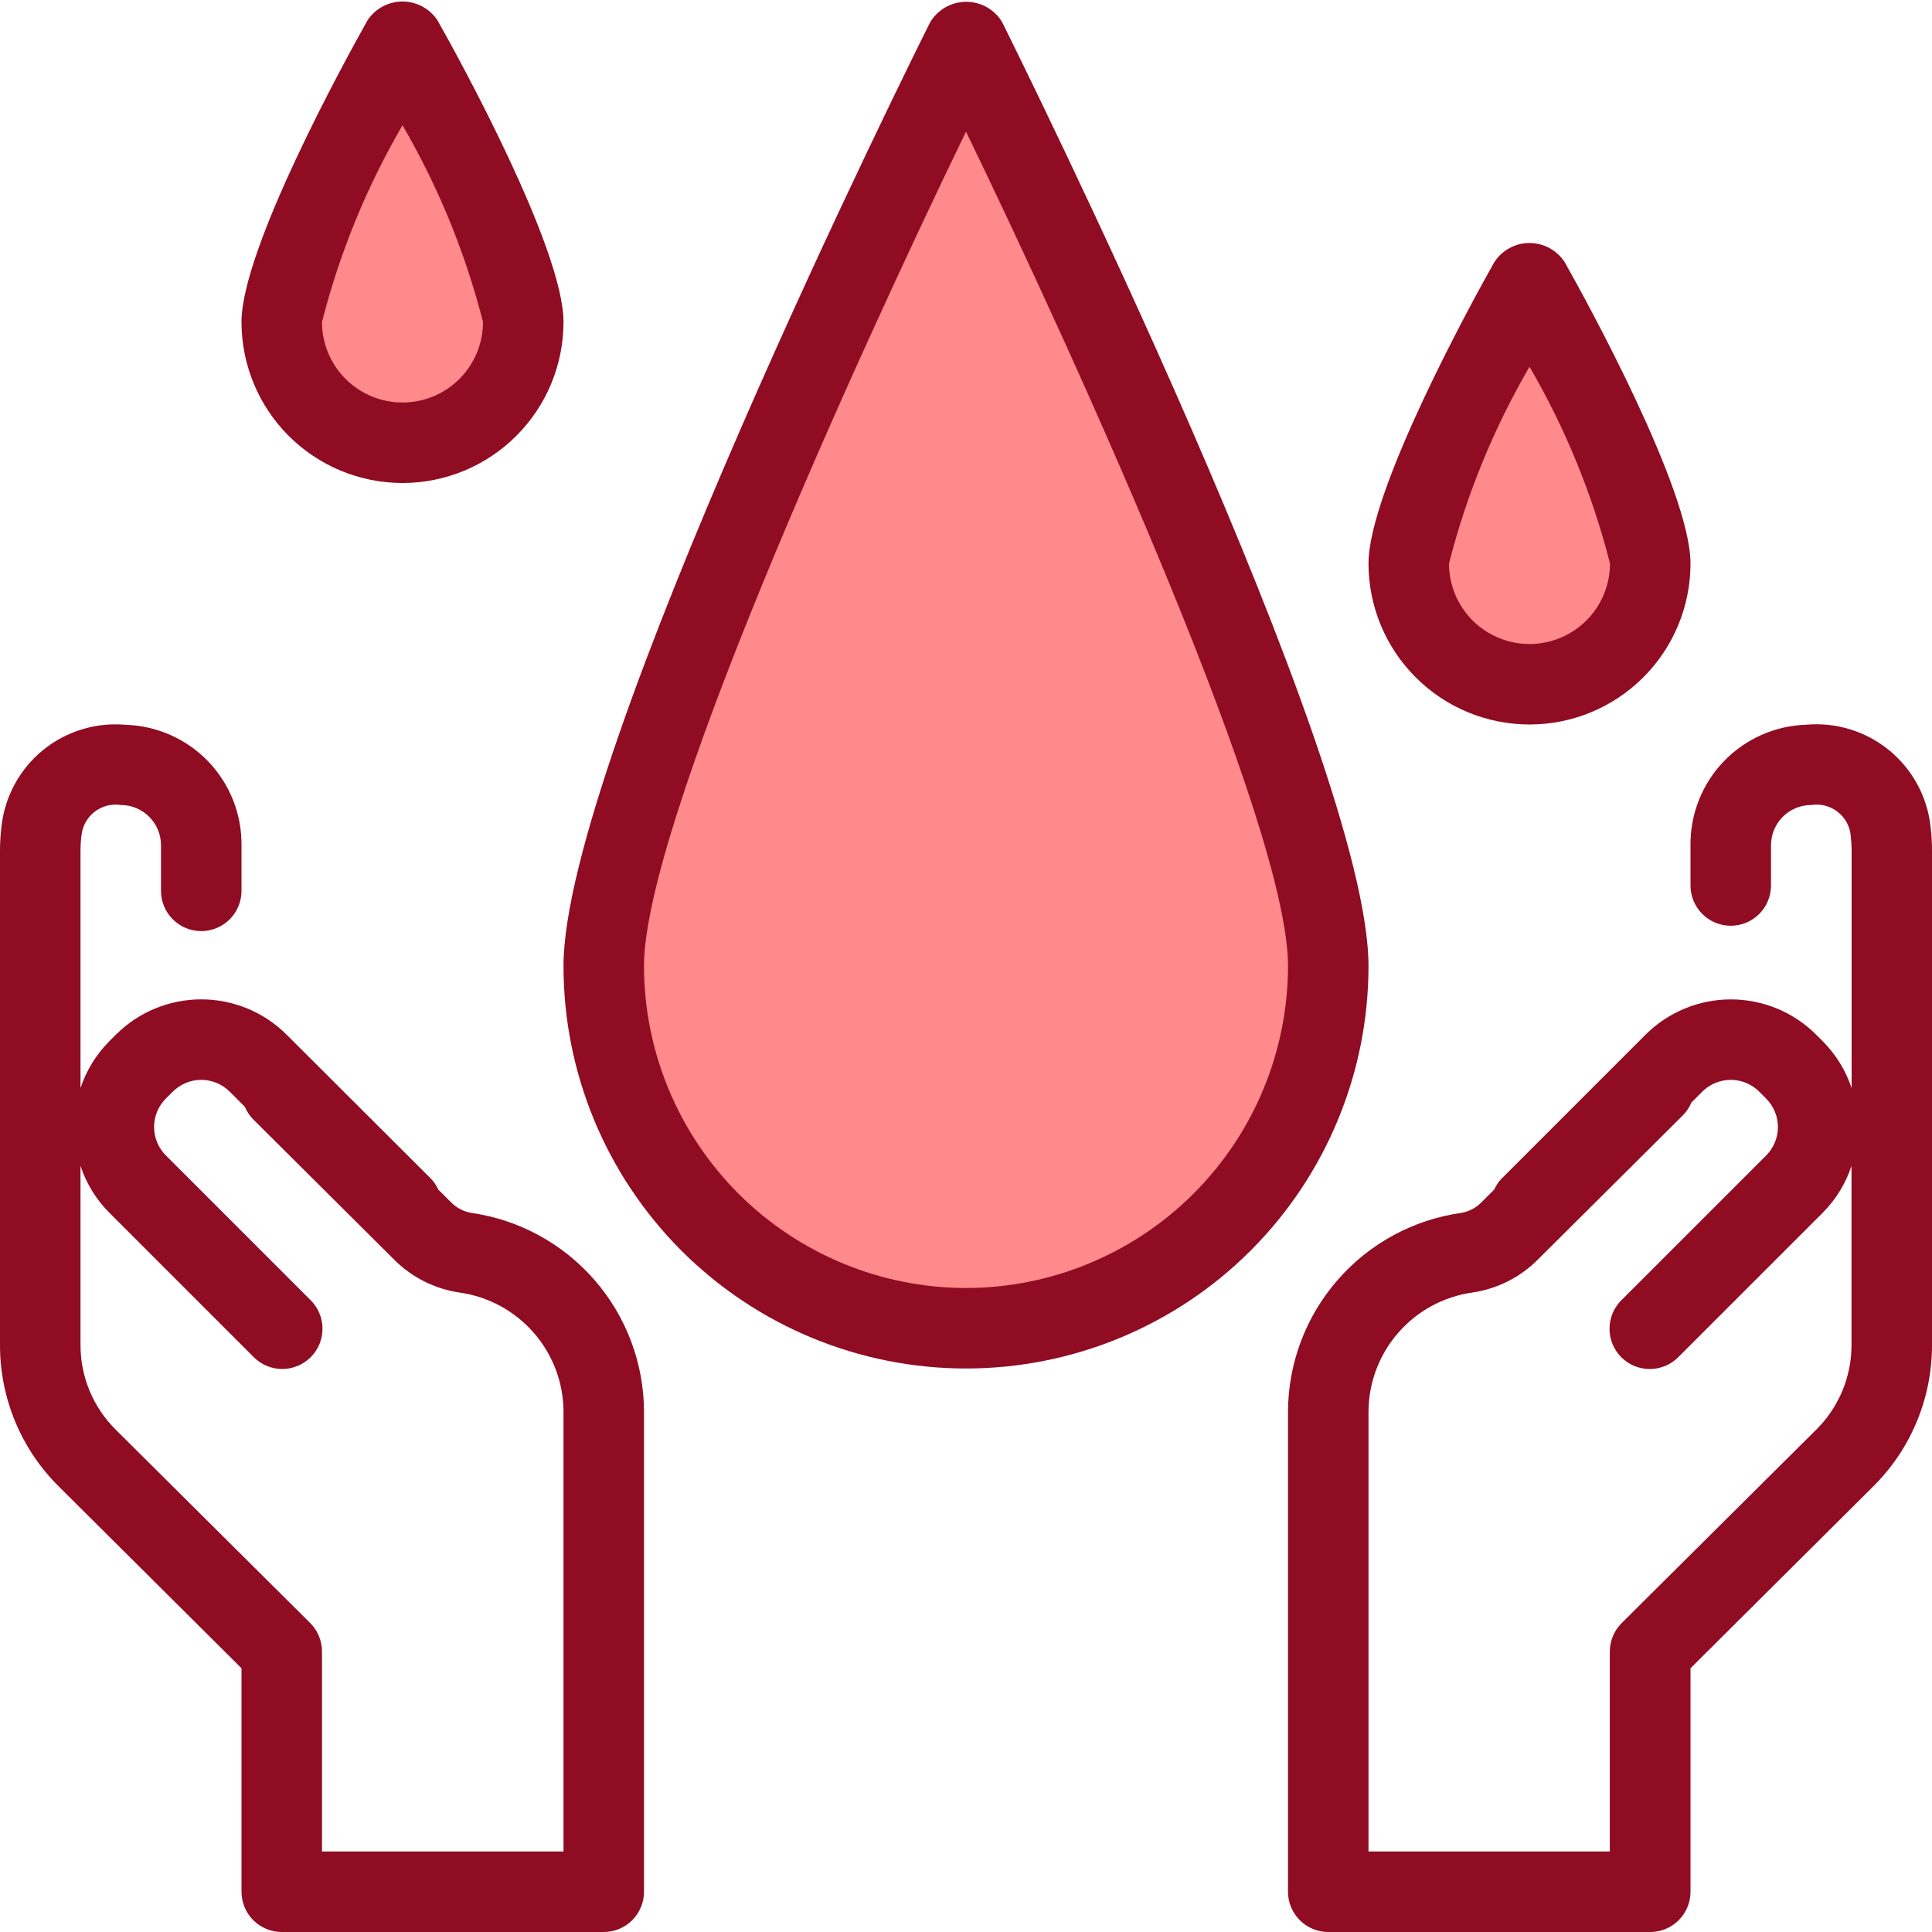
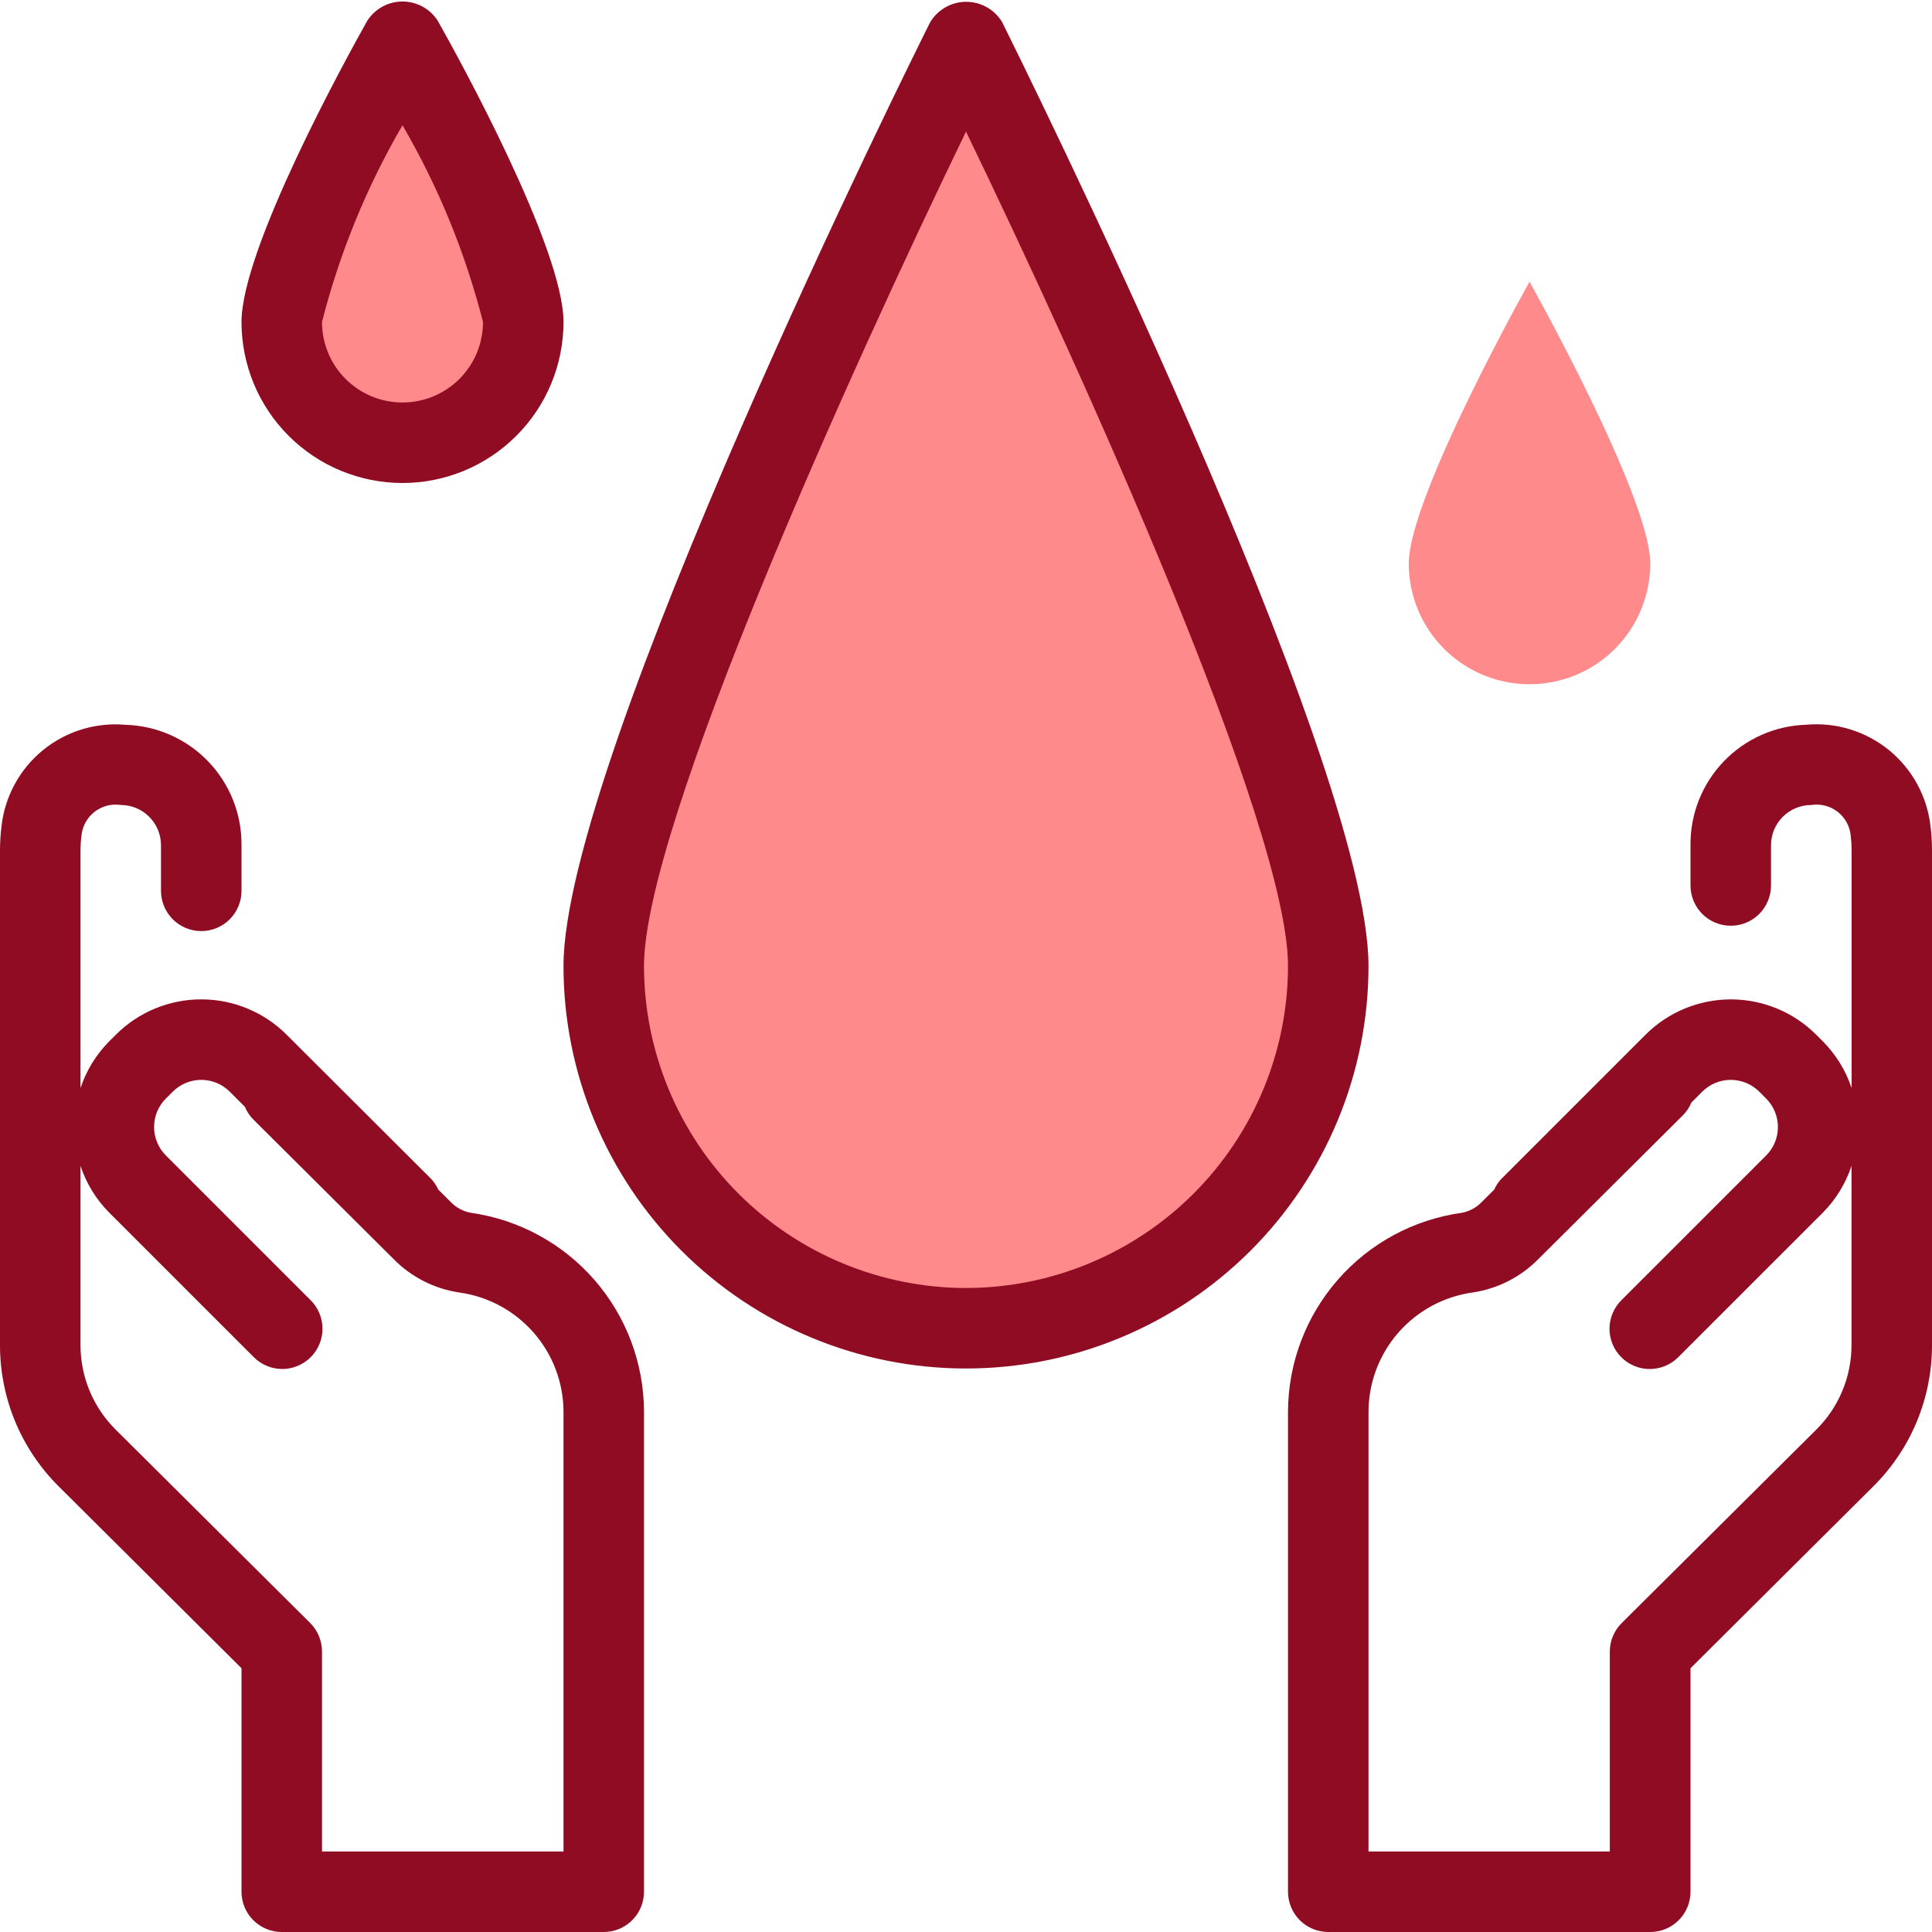
<svg xmlns="http://www.w3.org/2000/svg" width="60" height="60" viewBox="0 0 60 60" fill="none">
  <path d="M16.25 10C16.25 10.995 15.855 11.948 15.152 12.652C14.448 13.355 13.495 13.75 12.5 13.75C11.505 13.75 10.552 13.355 9.848 12.652C9.145 11.948 8.75 10.995 8.75 10C8.75 7.929 12.5 1.25 12.5 1.25C12.5 1.25 16.25 7.929 16.25 10Z" fill="#FF8A8C" />
  <path d="M51.25 17.5C51.25 18.495 50.855 19.448 50.152 20.152C49.448 20.855 48.495 21.25 47.5 21.25C46.505 21.25 45.552 20.855 44.848 20.152C44.145 19.448 43.75 18.495 43.75 17.5C43.75 15.429 47.5 8.75 47.5 8.75C47.5 8.75 51.25 15.429 51.25 17.5Z" fill="#FF8A8C" />
  <path d="M41.25 30C41.25 32.984 40.065 35.845 37.955 37.955C35.845 40.065 32.984 41.25 30 41.25C27.016 41.25 24.155 40.065 22.045 37.955C19.935 35.845 18.75 32.984 18.75 30C18.75 23.786 30 1.25 30 1.25C30 1.25 41.25 23.786 41.25 30Z" fill="#FF8A8C" />
  <path d="M12.5 15C13.826 15 15.098 14.473 16.035 13.535C16.973 12.598 17.5 11.326 17.5 10C17.5 7.717 14.25 1.801 13.59 0.637C13.472 0.456 13.31 0.307 13.12 0.204C12.93 0.101 12.716 0.047 12.5 0.047C12.284 0.047 12.07 0.101 11.88 0.204C11.69 0.307 11.528 0.456 11.41 0.637C10.756 1.801 7.5 7.717 7.5 10C7.5 11.326 8.027 12.598 8.964 13.535C9.902 14.473 11.174 15 12.5 15ZM12.5 3.89C13.613 5.801 14.454 7.857 15 10C15 10.663 14.737 11.299 14.268 11.768C13.799 12.236 13.163 12.5 12.5 12.5C11.837 12.5 11.201 12.236 10.732 11.768C10.263 11.299 10 10.663 10 10C10.546 7.857 11.387 5.801 12.5 3.89Z" fill="#900C23" />
-   <path d="M47.5 22.5C48.826 22.5 50.098 21.973 51.035 21.035C51.973 20.098 52.5 18.826 52.5 17.5C52.5 15.217 49.25 9.301 48.59 8.137C48.472 7.956 48.31 7.807 48.12 7.704C47.929 7.601 47.717 7.547 47.5 7.547C47.283 7.547 47.071 7.601 46.88 7.704C46.69 7.807 46.528 7.956 46.41 8.137C45.75 9.301 42.5 15.217 42.5 17.5C42.5 18.826 43.027 20.098 43.965 21.035C44.902 21.973 46.174 22.5 47.5 22.5ZM47.5 11.39C48.613 13.3 49.455 15.357 50 17.5C50 18.163 49.737 18.799 49.268 19.268C48.799 19.736 48.163 20 47.5 20C46.837 20 46.201 19.736 45.732 19.268C45.263 18.799 45 18.163 45 17.5C45.546 15.357 46.388 13.301 47.5 11.39Z" fill="#900C23" />
  <path d="M14.625 37.665C14.387 37.622 14.168 37.505 14 37.331L13.611 36.944C13.557 36.823 13.483 36.713 13.394 36.616L8.901 32.133C8.198 31.43 7.244 31.036 6.25 31.036C5.256 31.036 4.302 31.43 3.599 32.133L3.384 32.347C2.983 32.755 2.68 33.248 2.5 33.791V26.416C2.5 26.265 2.509 26.114 2.528 25.965C2.54 25.819 2.582 25.678 2.651 25.549C2.72 25.421 2.815 25.308 2.929 25.217C3.044 25.127 3.176 25.061 3.317 25.023C3.458 24.986 3.606 24.978 3.75 25C4.082 25 4.399 25.131 4.634 25.366C4.868 25.6 5 25.918 5 26.25V27.666C5 27.998 5.132 28.316 5.366 28.55C5.601 28.784 5.918 28.916 6.25 28.916C6.582 28.916 6.899 28.784 7.134 28.55C7.368 28.316 7.5 27.998 7.5 27.666V26.25C7.509 25.28 7.137 24.345 6.465 23.646C5.793 22.947 4.873 22.539 3.904 22.51C2.976 22.426 2.052 22.709 1.331 23.299C0.609 23.889 0.148 24.739 0.046 25.665C0.016 25.914 0 26.164 1.23769e-05 26.415V41.769C-0.002 42.587 0.16 43.399 0.474 44.155C0.789 44.911 1.251 45.596 1.834 46.172L7.5 51.809V58.75C7.5 59.081 7.632 59.399 7.866 59.634C8.101 59.868 8.418 60 8.75 60H18.75C19.081 60 19.399 59.868 19.634 59.634C19.868 59.399 20 59.081 20 58.75V43.828C19.993 42.327 19.446 40.878 18.459 39.747C17.472 38.615 16.111 37.876 14.625 37.665ZM17.5 57.5H10V51.288C10 51.124 9.967 50.961 9.904 50.809C9.841 50.657 9.748 50.518 9.631 50.402L3.596 44.402C3.248 44.058 2.972 43.648 2.784 43.196C2.595 42.743 2.499 42.258 2.5 41.769V36.209C2.68 36.751 2.982 37.244 3.384 37.651L7.866 42.133C7.982 42.253 8.12 42.348 8.272 42.414C8.425 42.479 8.589 42.514 8.755 42.515C8.92 42.517 9.085 42.485 9.239 42.422C9.392 42.359 9.532 42.266 9.649 42.149C9.767 42.032 9.859 41.892 9.922 41.739C9.985 41.585 10.017 41.42 10.015 41.254C10.014 41.088 9.979 40.924 9.914 40.772C9.848 40.619 9.753 40.481 9.634 40.366L5.151 35.883C4.917 35.649 4.785 35.331 4.785 35C4.785 34.668 4.917 34.35 5.151 34.116L5.366 33.902C5.601 33.668 5.919 33.536 6.25 33.536C6.581 33.536 6.899 33.668 7.134 33.902L7.604 34.372C7.666 34.52 7.756 34.655 7.869 34.769L12.227 39.105C12.779 39.665 13.498 40.029 14.276 40.142C15.166 40.268 15.981 40.71 16.573 41.387C17.165 42.063 17.494 42.93 17.5 43.828V57.5Z" fill="#900C23" />
  <path d="M59.955 25.669C59.853 24.742 59.392 23.892 58.671 23.301C57.949 22.71 57.025 22.425 56.096 22.507C55.126 22.536 54.206 22.945 53.534 23.644C52.862 24.344 52.49 25.279 52.5 26.25V27.5C52.5 27.831 52.632 28.149 52.866 28.384C53.1 28.618 53.419 28.75 53.75 28.75C54.081 28.75 54.4 28.618 54.634 28.384C54.868 28.149 55 27.831 55 27.5V26.25C55 25.918 55.132 25.6 55.366 25.366C55.6 25.132 55.919 25 56.25 25C56.395 24.977 56.544 24.984 56.686 25.022C56.828 25.059 56.961 25.125 57.076 25.216C57.191 25.307 57.286 25.421 57.356 25.551C57.425 25.681 57.466 25.823 57.477 25.97C57.495 26.118 57.504 26.268 57.504 26.417V33.792C57.324 33.25 57.021 32.757 56.62 32.35L56.405 32.135C55.702 31.432 54.748 31.037 53.754 31.037C52.759 31.037 51.806 31.432 51.102 32.135L46.62 36.617C46.531 36.714 46.457 36.825 46.403 36.945L46.014 37.332C45.846 37.507 45.627 37.624 45.389 37.666C43.9 37.874 42.536 38.612 41.547 39.744C40.557 40.875 40.008 42.325 40 43.829V58.75C40 59.081 40.132 59.399 40.366 59.634C40.6 59.868 40.919 60 41.25 60H51.25C51.581 60 51.9 59.868 52.134 59.634C52.368 59.399 52.5 59.081 52.5 58.75V51.809L58.166 46.171C58.749 45.596 59.211 44.91 59.526 44.154C59.84 43.398 60.002 42.587 60 41.769V26.42C60 26.169 59.985 25.918 59.955 25.669ZM56.404 44.4L50.369 50.4C50.251 50.516 50.157 50.653 50.093 50.806C50.028 50.958 49.995 51.121 49.994 51.286V57.5H42.5V43.829C42.506 42.93 42.835 42.063 43.427 41.386C44.018 40.709 44.834 40.267 45.724 40.141C46.502 40.028 47.221 39.663 47.773 39.104L52.264 34.636C52.376 34.522 52.466 34.388 52.528 34.24L52.866 33.902C53.101 33.668 53.419 33.536 53.75 33.536C54.081 33.536 54.399 33.668 54.634 33.902L54.849 34.117C55.083 34.352 55.215 34.67 55.215 35.001C55.215 35.333 55.083 35.651 54.849 35.885L50.366 40.367C50.247 40.483 50.152 40.621 50.086 40.773C50.021 40.926 49.986 41.09 49.985 41.256C49.983 41.422 50.015 41.586 50.078 41.74C50.141 41.893 50.233 42.033 50.351 42.15C50.468 42.268 50.608 42.361 50.761 42.423C50.915 42.486 51.08 42.518 51.245 42.516C51.411 42.515 51.575 42.48 51.728 42.415C51.88 42.349 52.018 42.254 52.134 42.135L56.616 37.654C57.018 37.246 57.32 36.752 57.5 36.209V41.769C57.501 42.258 57.404 42.743 57.216 43.194C57.028 43.646 56.752 44.056 56.404 44.4Z" fill="#900C23" />
  <path d="M31.125 0.691C31.009 0.497 30.846 0.337 30.65 0.226C30.453 0.114 30.232 0.056 30.006 0.056C29.781 0.056 29.559 0.114 29.363 0.226C29.167 0.337 29.003 0.497 28.887 0.691C28.416 1.625 17.5 23.566 17.5 30C17.5 33.315 18.817 36.495 21.161 38.839C23.505 41.183 26.685 42.5 30 42.5C33.315 42.5 36.495 41.183 38.839 38.839C41.183 36.495 42.5 33.315 42.5 30C42.5 23.566 31.584 1.625 31.125 0.691ZM30 40C27.349 39.997 24.807 38.942 22.932 37.068C21.058 35.193 20.003 32.651 20 30C20 25.654 26.433 11.457 30 4.087C33.568 11.462 40 25.654 40 30C39.997 32.651 38.943 35.193 37.068 37.068C35.193 38.942 32.651 39.997 30 40Z" fill="#900C23" />
</svg>